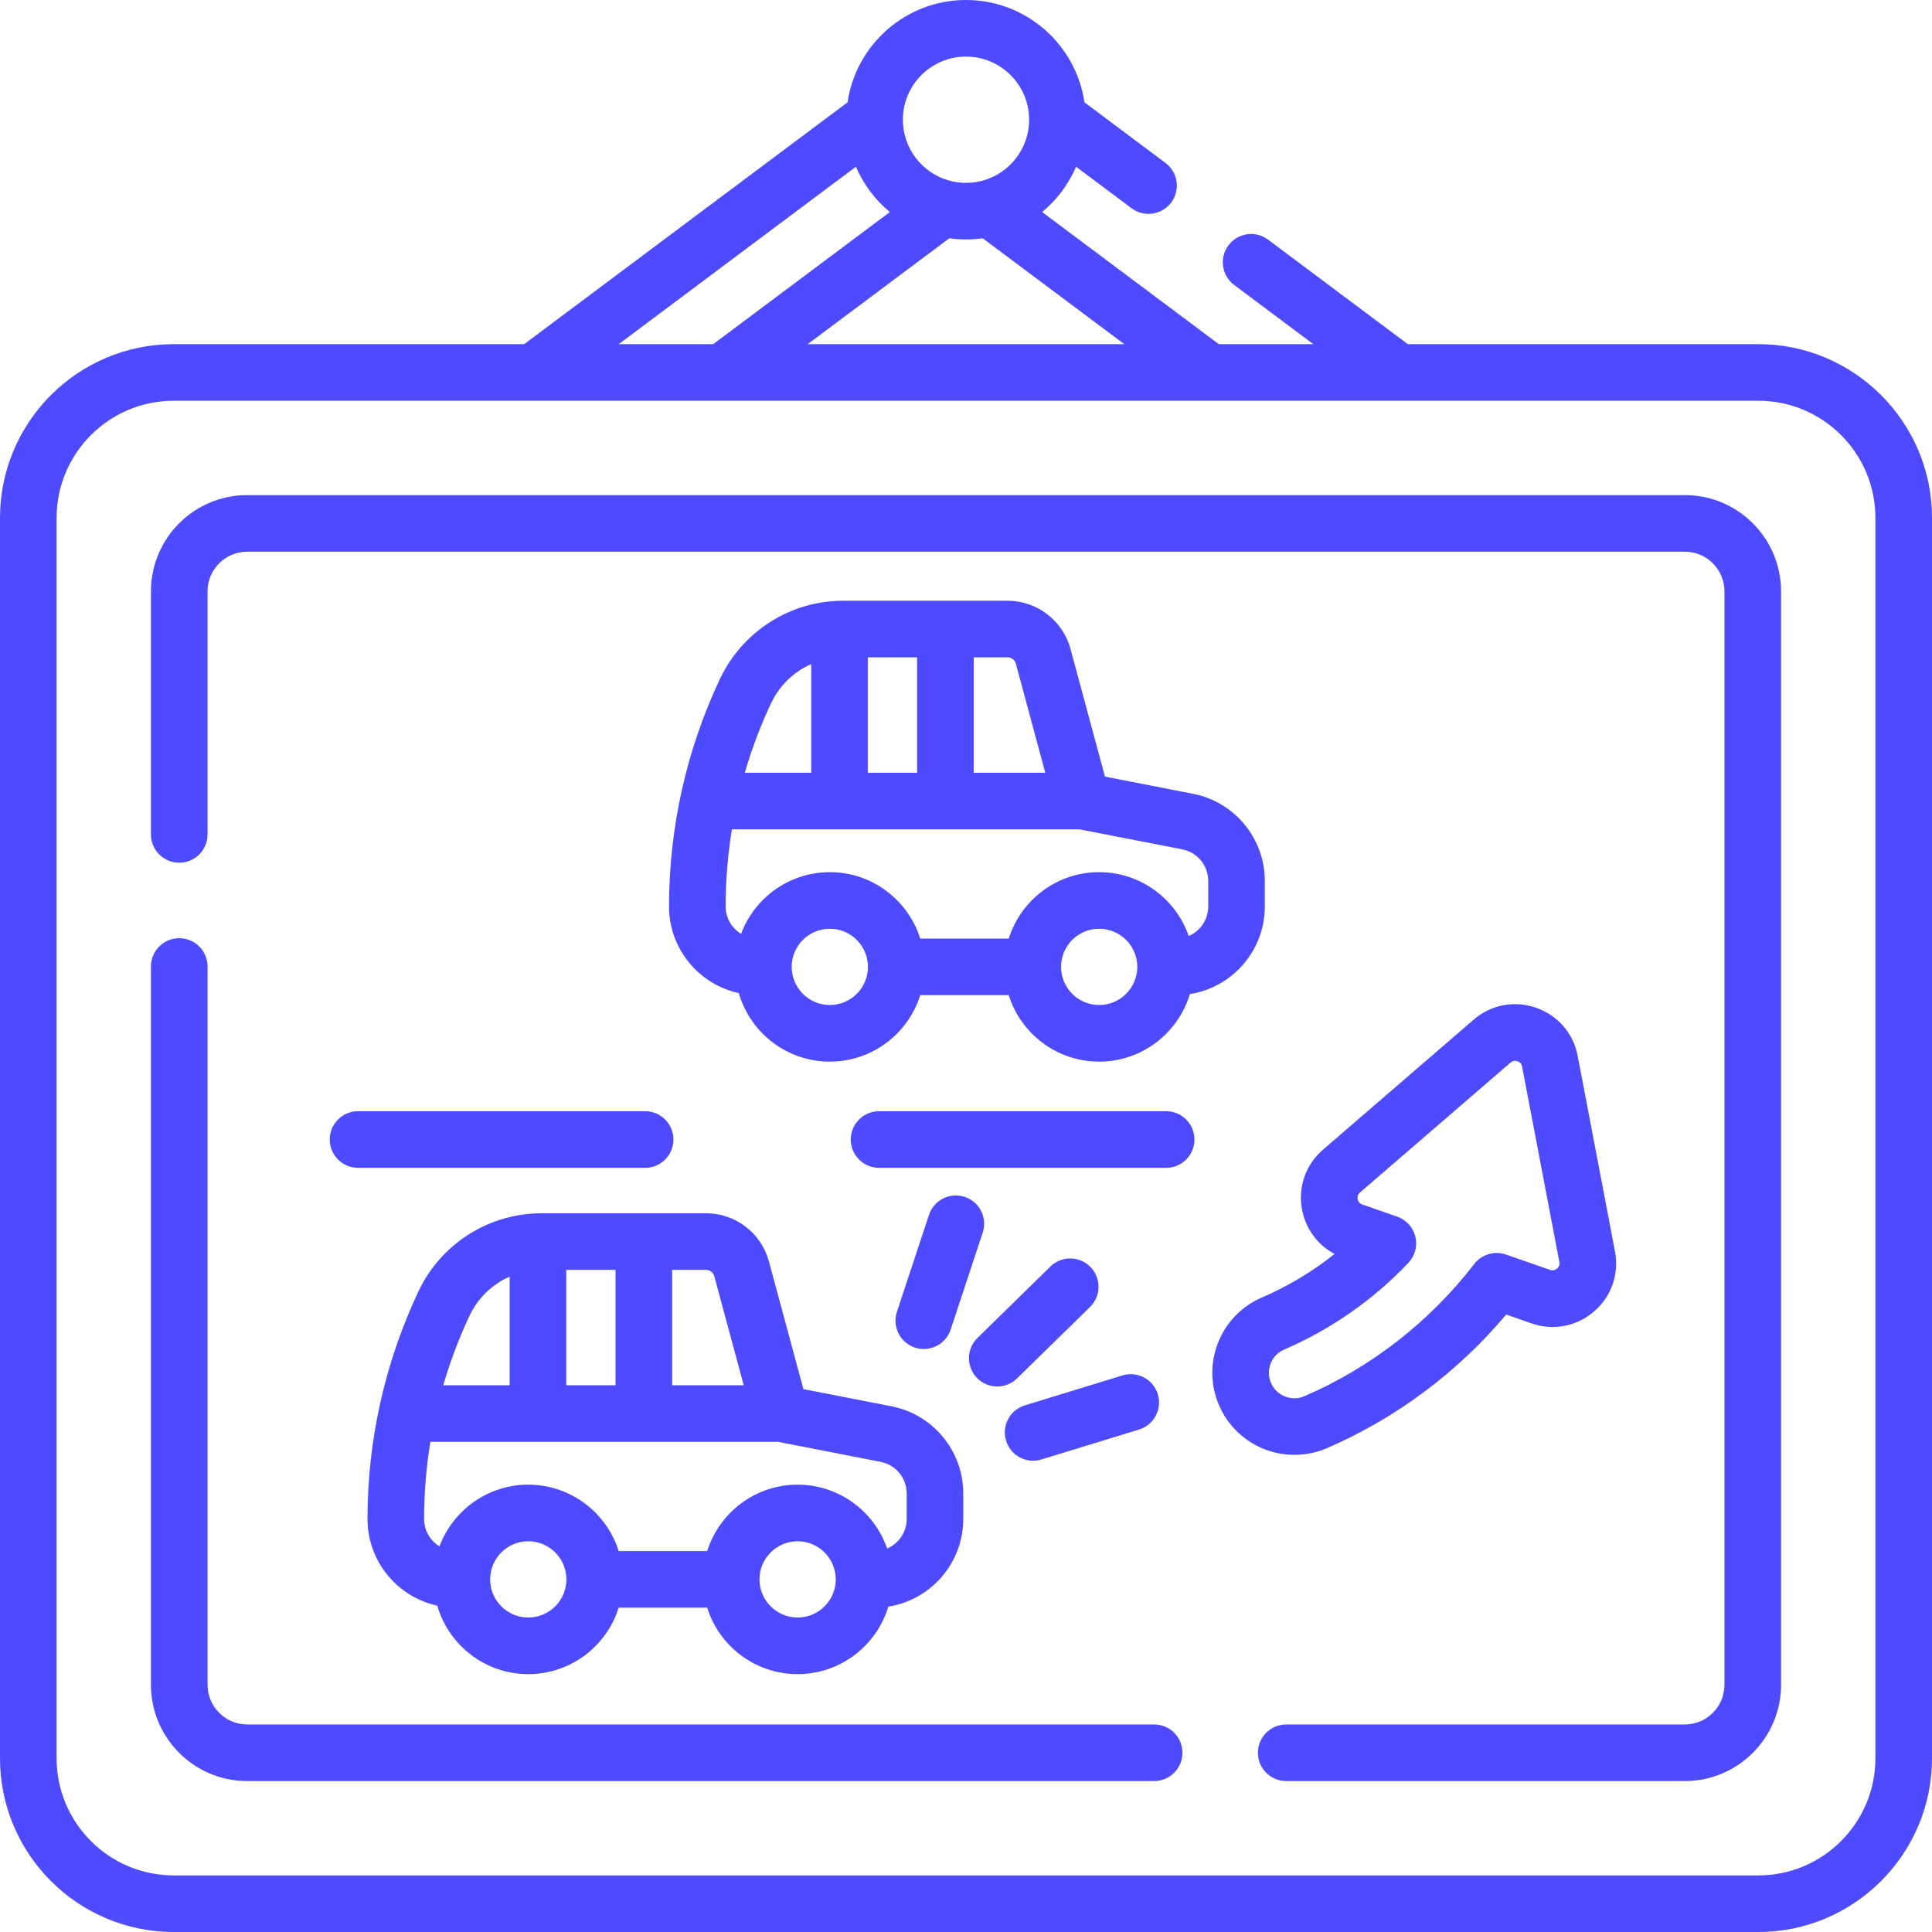
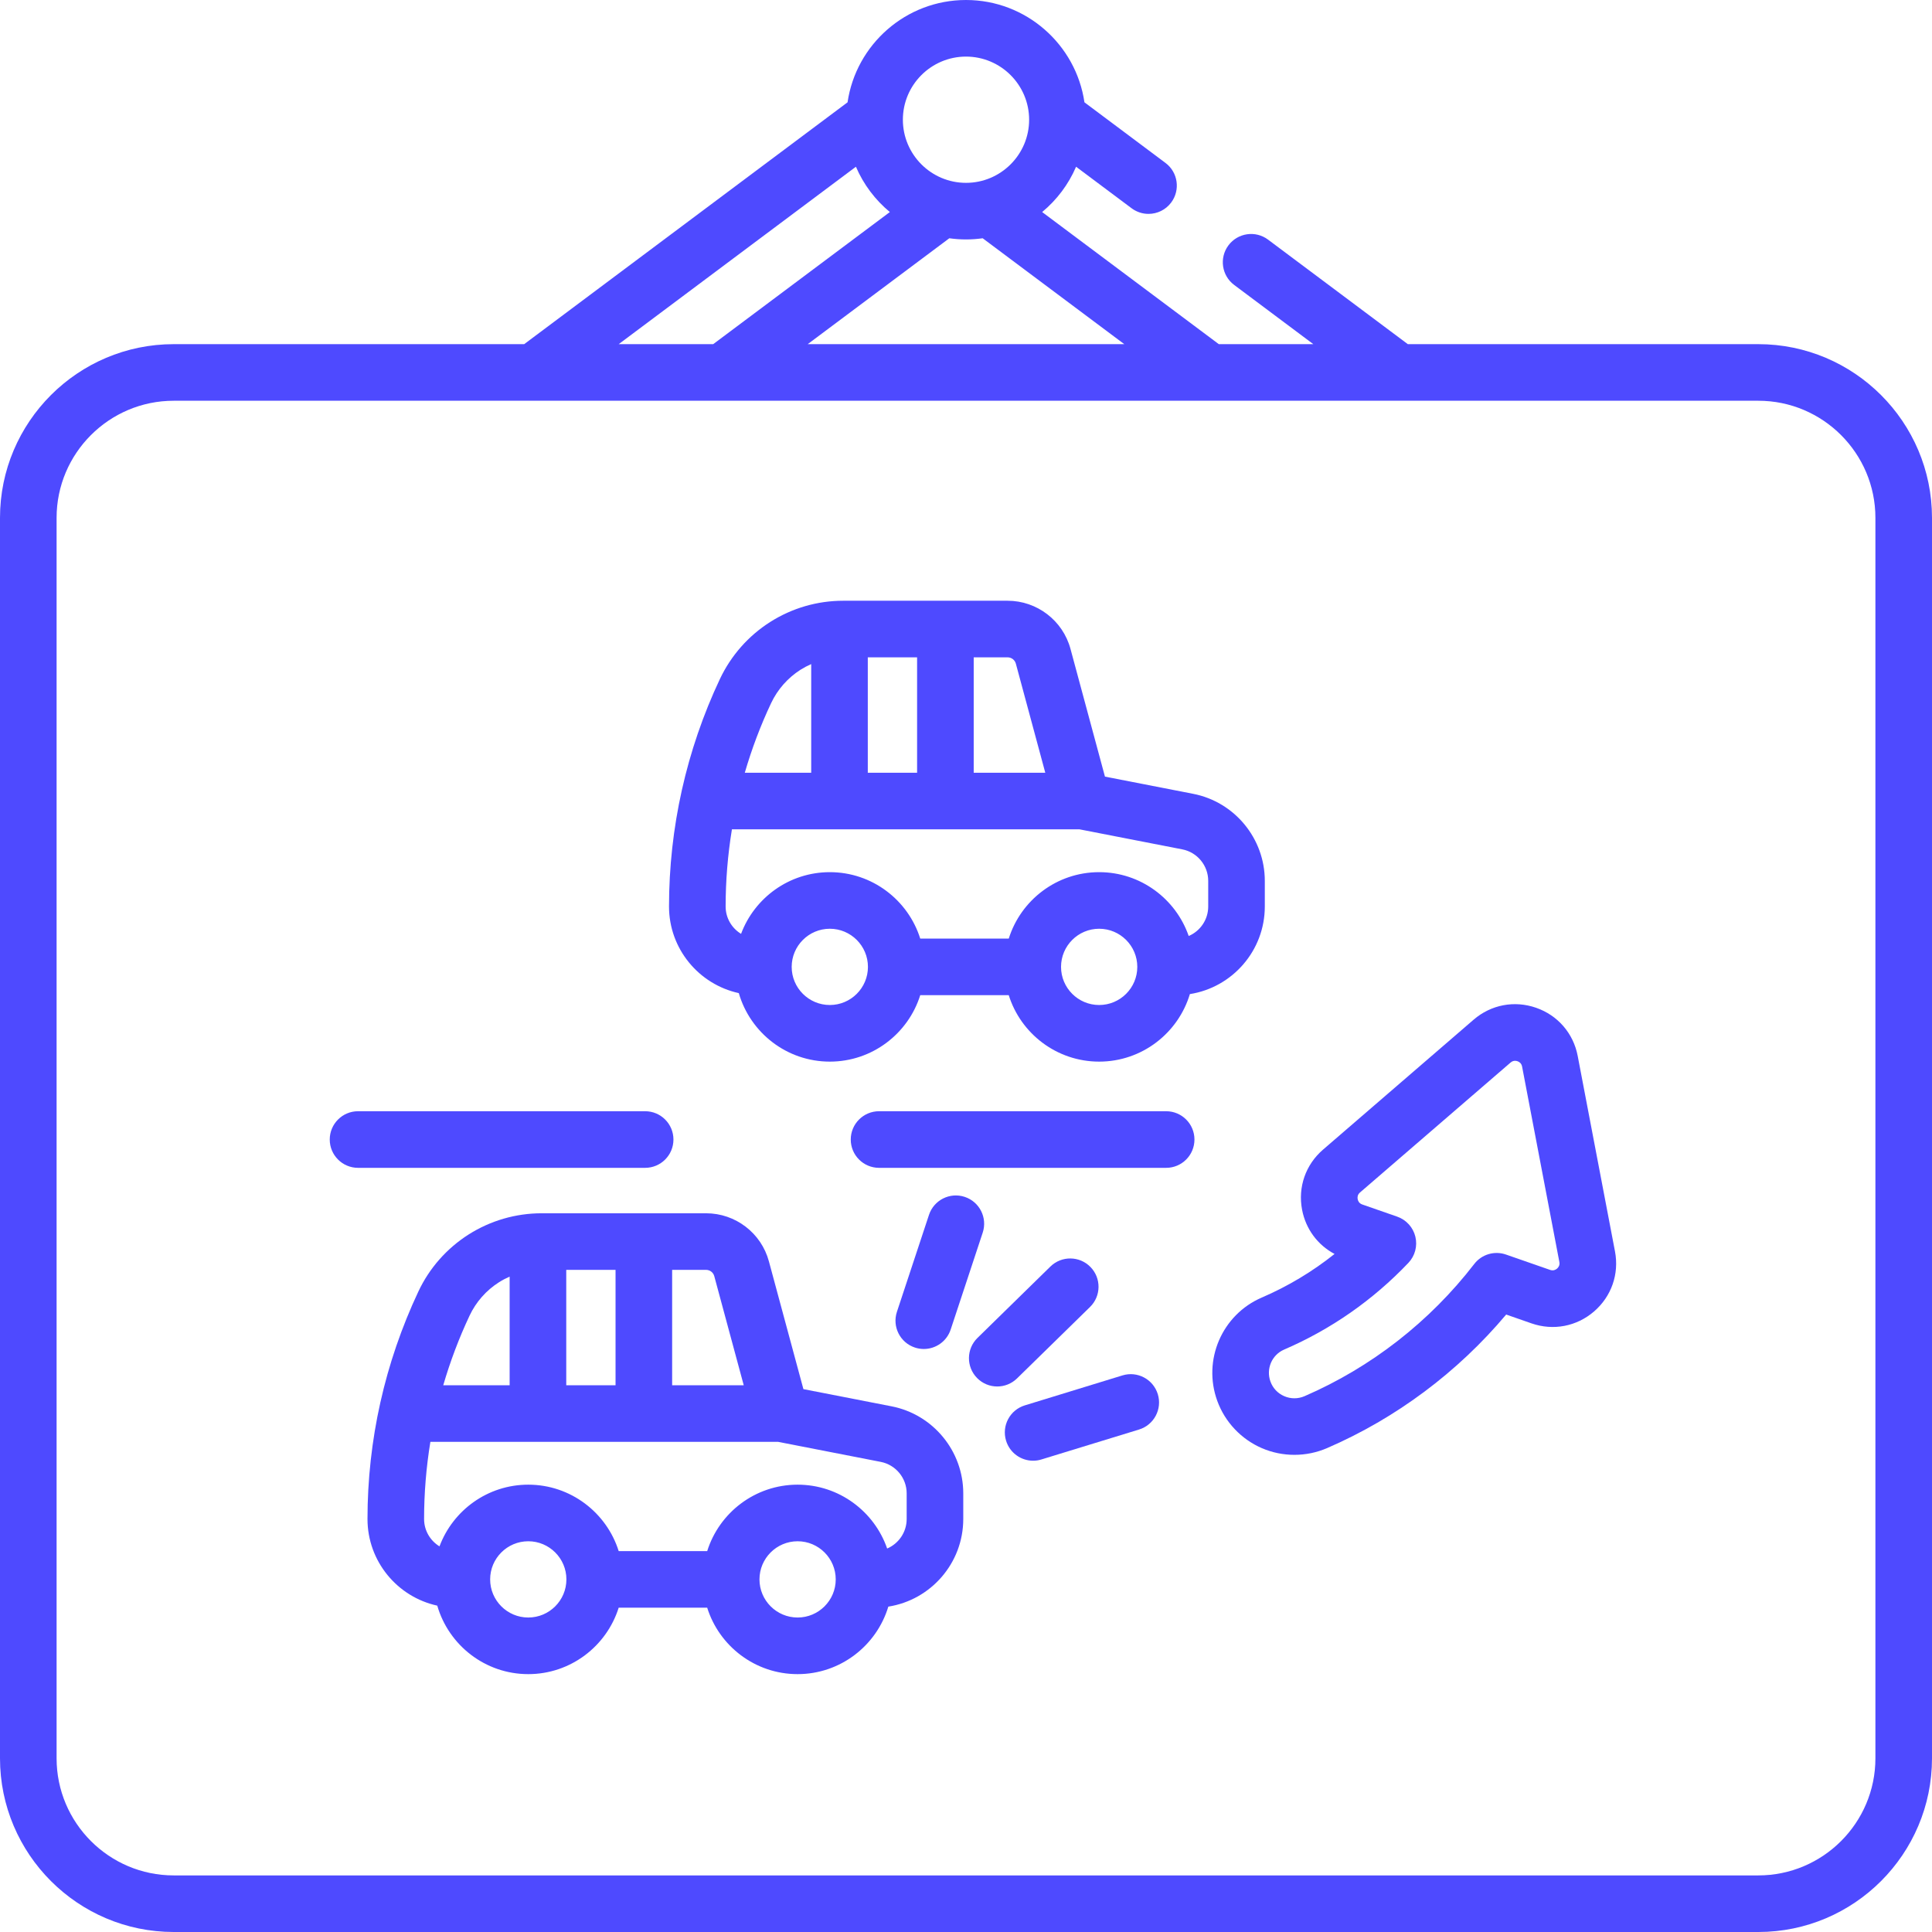
<svg xmlns="http://www.w3.org/2000/svg" width="89" height="89" viewBox="0 0 89 89" fill="none">
  <g clip-path="url(#clip0_1_2948)">
    <path d="M80.998 15.854H64.853L58.415 11.039C57.839 10.607 57.022 10.725 56.59 11.302C56.159 11.879 56.277 12.695 56.854 13.127L60.5 15.854H56.146L48.008 9.768C48.682 9.21 49.222 8.496 49.571 7.681L52.127 9.593C52.362 9.768 52.636 9.853 52.907 9.853C53.304 9.853 53.696 9.672 53.952 9.33C54.383 8.753 54.266 7.936 53.689 7.505L49.956 4.713C49.567 2.051 47.269 0 44.5 0C41.731 0 39.433 2.051 39.044 4.713L24.147 15.854H8.002C3.59 15.854 0 19.443 0 23.855V80.998C0 85.41 3.59 89 8.002 89H80.999C85.41 89 89 85.41 89 80.998V23.855C89 19.443 85.41 15.854 80.998 15.854ZM51.792 15.854H37.208L43.731 10.976C43.983 11.011 44.239 11.03 44.5 11.03C44.761 11.03 45.017 11.011 45.269 10.976L51.792 15.854ZM44.5 2.607C46.103 2.607 47.408 3.912 47.408 5.515C47.408 7.118 46.103 8.423 44.5 8.423C42.897 8.423 41.592 7.118 41.592 5.515C41.592 3.912 42.897 2.607 44.5 2.607ZM39.429 7.681C39.778 8.496 40.318 9.21 40.992 9.768L32.854 15.854H28.501L39.429 7.681ZM86.393 80.998C86.393 83.973 83.973 86.393 80.998 86.393H8.002C5.027 86.393 2.607 83.973 2.607 80.998V23.855C2.607 20.881 5.027 18.461 8.002 18.461H80.999C83.973 18.461 86.393 20.881 86.393 23.855V80.998H86.393Z" fill="#4E4AFF" />
-     <path d="M77.612 22.807H11.387C8.942 22.807 6.953 24.796 6.953 27.241V38.439C6.953 39.159 7.537 39.743 8.257 39.743C8.977 39.743 9.561 39.159 9.561 38.439V27.241C9.561 26.234 10.38 25.414 11.387 25.414H77.612C78.62 25.414 79.439 26.234 79.439 27.241V77.613C79.439 78.62 78.62 79.44 77.612 79.44H59.251C58.531 79.44 57.947 80.024 57.947 80.744C57.947 81.464 58.531 82.047 59.251 82.047H77.612C80.058 82.047 82.047 80.058 82.047 77.613V27.241C82.047 24.796 80.058 22.807 77.612 22.807Z" fill="#4E4AFF" />
-     <path d="M53.167 79.439H11.387C10.38 79.439 9.561 78.62 9.561 77.612V44.523C9.561 43.803 8.977 43.219 8.257 43.219C7.537 43.219 6.953 43.803 6.953 44.523V77.612C6.953 80.057 8.942 82.047 11.387 82.047H53.167C53.887 82.047 54.471 81.463 54.471 80.743C54.471 80.023 53.887 79.439 53.167 79.439Z" fill="#4E4AFF" />
    <path d="M37.01 63.992L35.422 58.111C35.072 56.803 33.882 55.891 32.526 55.891H24.954C23.762 55.891 22.599 56.228 21.589 56.867C20.581 57.508 19.779 58.417 19.273 59.495C18.503 61.132 17.914 62.851 17.522 64.605C17.128 66.365 16.929 68.171 16.929 69.974C16.929 71.929 18.308 73.566 20.143 73.966C20.669 75.786 22.349 77.121 24.335 77.121C26.287 77.121 27.944 75.832 28.5 74.061H32.578C33.133 75.832 34.79 77.121 36.742 77.121C38.712 77.121 40.381 75.808 40.922 74.011C42.875 73.706 44.374 72.012 44.374 69.974V68.794C44.374 66.845 42.985 65.158 41.071 64.784L37.01 63.992ZM32.904 58.788L34.261 63.813H30.963V58.498H32.527C32.703 58.498 32.858 58.616 32.904 58.788ZM26.085 58.498H28.356V63.813H26.085V58.498ZM21.632 60.605C21.929 59.975 22.397 59.443 22.986 59.069C23.143 58.969 23.308 58.883 23.477 58.809V63.813H20.419C20.739 62.717 21.144 61.642 21.632 60.605ZM24.335 74.513C23.367 74.513 22.579 73.725 22.579 72.757C22.579 71.788 23.367 71 24.335 71C25.304 71 26.092 71.788 26.092 72.757C26.092 73.725 25.304 74.513 24.335 74.513ZM36.743 74.513C35.774 74.513 34.986 73.725 34.986 72.757C34.986 71.788 35.774 71 36.743 71C37.711 71 38.499 71.788 38.499 72.757C38.499 73.725 37.711 74.513 36.743 74.513ZM41.767 68.794V69.974C41.767 70.584 41.396 71.109 40.868 71.335C40.276 69.625 38.651 68.393 36.743 68.393C34.79 68.393 33.133 69.682 32.578 71.454H28.501C27.945 69.682 26.288 68.393 24.335 68.393C22.464 68.393 20.865 69.577 20.246 71.235C19.821 70.975 19.536 70.508 19.536 69.974C19.536 68.785 19.634 67.594 19.826 66.42H35.841L40.571 67.343C41.264 67.478 41.767 68.088 41.767 68.794Z" fill="#4E4AFF" />
    <path d="M42.392 45.844H46.469C47.024 47.616 48.681 48.905 50.634 48.905C52.605 48.905 54.273 47.592 54.813 45.794C56.766 45.489 58.265 43.796 58.265 41.759V40.579C58.265 38.627 56.876 36.94 54.962 36.568L50.901 35.776L49.313 29.89C48.96 28.585 47.769 27.674 46.417 27.674H38.845C37.653 27.674 36.491 28.011 35.481 28.651C34.476 29.29 33.675 30.198 33.164 31.278C32.395 32.907 31.806 34.628 31.412 36.39C31.019 38.15 30.819 39.956 30.819 41.759C30.819 43.712 32.198 45.349 34.034 45.749C34.56 47.57 36.239 48.905 38.227 48.905C40.179 48.905 41.837 47.616 42.392 45.844ZM50.634 46.297C49.666 46.297 48.878 45.51 48.878 44.541C48.878 43.572 49.666 42.784 50.634 42.784C51.603 42.784 52.391 43.572 52.391 44.541C52.391 45.51 51.603 46.297 50.634 46.297ZM46.796 30.57L48.152 35.597H44.855V30.281H46.417C46.594 30.281 46.75 30.401 46.796 30.57ZM39.976 30.281H42.247V35.597H39.976V30.281ZM35.522 32.391C35.821 31.758 36.291 31.226 36.878 30.852C37.036 30.753 37.2 30.666 37.369 30.592V35.597H34.31C34.63 34.498 35.035 33.423 35.522 32.391ZM33.427 41.759C33.427 40.57 33.525 39.379 33.717 38.204H49.728L54.464 39.127C55.156 39.262 55.658 39.872 55.658 40.579V41.759C55.658 42.369 55.287 42.893 54.759 43.118C54.167 41.409 52.542 40.177 50.634 40.177C48.682 40.177 47.026 41.465 46.47 43.237H42.392C41.836 41.466 40.179 40.177 38.227 40.177C36.356 40.177 34.757 41.361 34.138 43.019C33.712 42.759 33.427 42.292 33.427 41.759ZM38.227 46.297C37.258 46.297 36.47 45.51 36.47 44.541C36.47 43.572 37.258 42.784 38.227 42.784C39.195 42.784 39.983 43.572 39.983 44.541C39.983 45.51 39.195 46.297 38.227 46.297Z" fill="#4E4AFF" />
    <path d="M29.719 51.19H16.494C15.774 51.19 15.19 51.774 15.19 52.494C15.19 53.214 15.774 53.798 16.494 53.798H29.719C30.439 53.798 31.023 53.214 31.023 52.494C31.023 51.774 30.439 51.19 29.719 51.19Z" fill="#4E4AFF" />
    <path d="M53.72 51.19H40.495C39.775 51.19 39.191 51.774 39.191 52.494C39.191 53.214 39.775 53.798 40.495 53.798H53.72C54.44 53.798 55.024 53.214 55.024 52.494C55.024 51.774 54.44 51.19 53.72 51.19Z" fill="#4E4AFF" />
    <path d="M59.628 67.019C60.142 67.019 60.656 66.915 61.135 66.708C64.314 65.332 67.148 63.215 69.384 60.556L70.551 60.963C71.553 61.311 72.63 61.106 73.433 60.413C74.235 59.72 74.595 58.685 74.396 57.645L72.679 48.645C72.481 47.604 71.765 46.774 70.764 46.425C69.763 46.076 68.686 46.281 67.883 46.974L60.946 52.96C60.144 53.652 59.783 54.688 59.982 55.729C60.152 56.618 60.699 57.352 61.478 57.765C60.456 58.58 59.332 59.254 58.12 59.776C56.29 60.567 55.391 62.657 56.076 64.535C56.43 65.509 57.18 66.302 58.132 66.712C58.607 66.917 59.117 67.019 59.628 67.019ZM59.153 62.171C61.321 61.235 63.247 59.891 64.879 58.176C65.184 57.855 65.305 57.401 65.201 56.97C65.097 56.54 64.781 56.192 64.363 56.046L62.755 55.486C62.609 55.435 62.559 55.324 62.543 55.24C62.527 55.157 62.532 55.035 62.649 54.934L69.586 48.948C69.657 48.887 69.729 48.867 69.793 48.867C69.835 48.867 69.873 48.876 69.906 48.887C69.986 48.915 70.088 48.98 70.117 49.133L71.834 58.135C71.863 58.286 71.792 58.384 71.728 58.439C71.663 58.495 71.555 58.551 71.408 58.5L69.374 57.792C68.844 57.608 68.255 57.782 67.913 58.227C65.864 60.883 63.161 62.989 60.099 64.315C59.796 64.446 59.463 64.447 59.161 64.317C58.862 64.188 58.636 63.949 58.525 63.643C58.313 63.061 58.589 62.414 59.153 62.171Z" fill="#4E4AFF" />
    <path d="M48.389 58.344L45.028 61.634C44.513 62.138 44.504 62.963 45.008 63.478C45.263 63.739 45.601 63.87 45.939 63.87C46.268 63.87 46.597 63.746 46.851 63.498L50.213 60.208C50.728 59.705 50.737 58.879 50.233 58.365C49.73 57.85 48.904 57.841 48.389 58.344Z" fill="#4E4AFF" />
    <path d="M44.442 55.136C43.758 54.91 43.021 55.281 42.795 55.964L41.318 60.43C41.092 61.114 41.463 61.851 42.147 62.077C42.283 62.122 42.421 62.143 42.556 62.143C43.103 62.143 43.613 61.796 43.794 61.248L45.27 56.783C45.496 56.099 45.125 55.362 44.442 55.136Z" fill="#4E4AFF" />
    <path d="M46.346 66.368C46.518 66.93 47.034 67.29 47.592 67.29C47.718 67.29 47.847 67.272 47.974 67.232L52.471 65.853C53.16 65.642 53.547 64.913 53.336 64.225C53.124 63.536 52.396 63.149 51.707 63.36L47.21 64.74C46.521 64.951 46.135 65.68 46.346 66.368Z" fill="#4E4AFF" />
  </g>
  <defs>
    <clipPath id="clip0_1_2948">
      <rect width="89" height="89" fill="white" />
    </clipPath>
  </defs>
</svg>